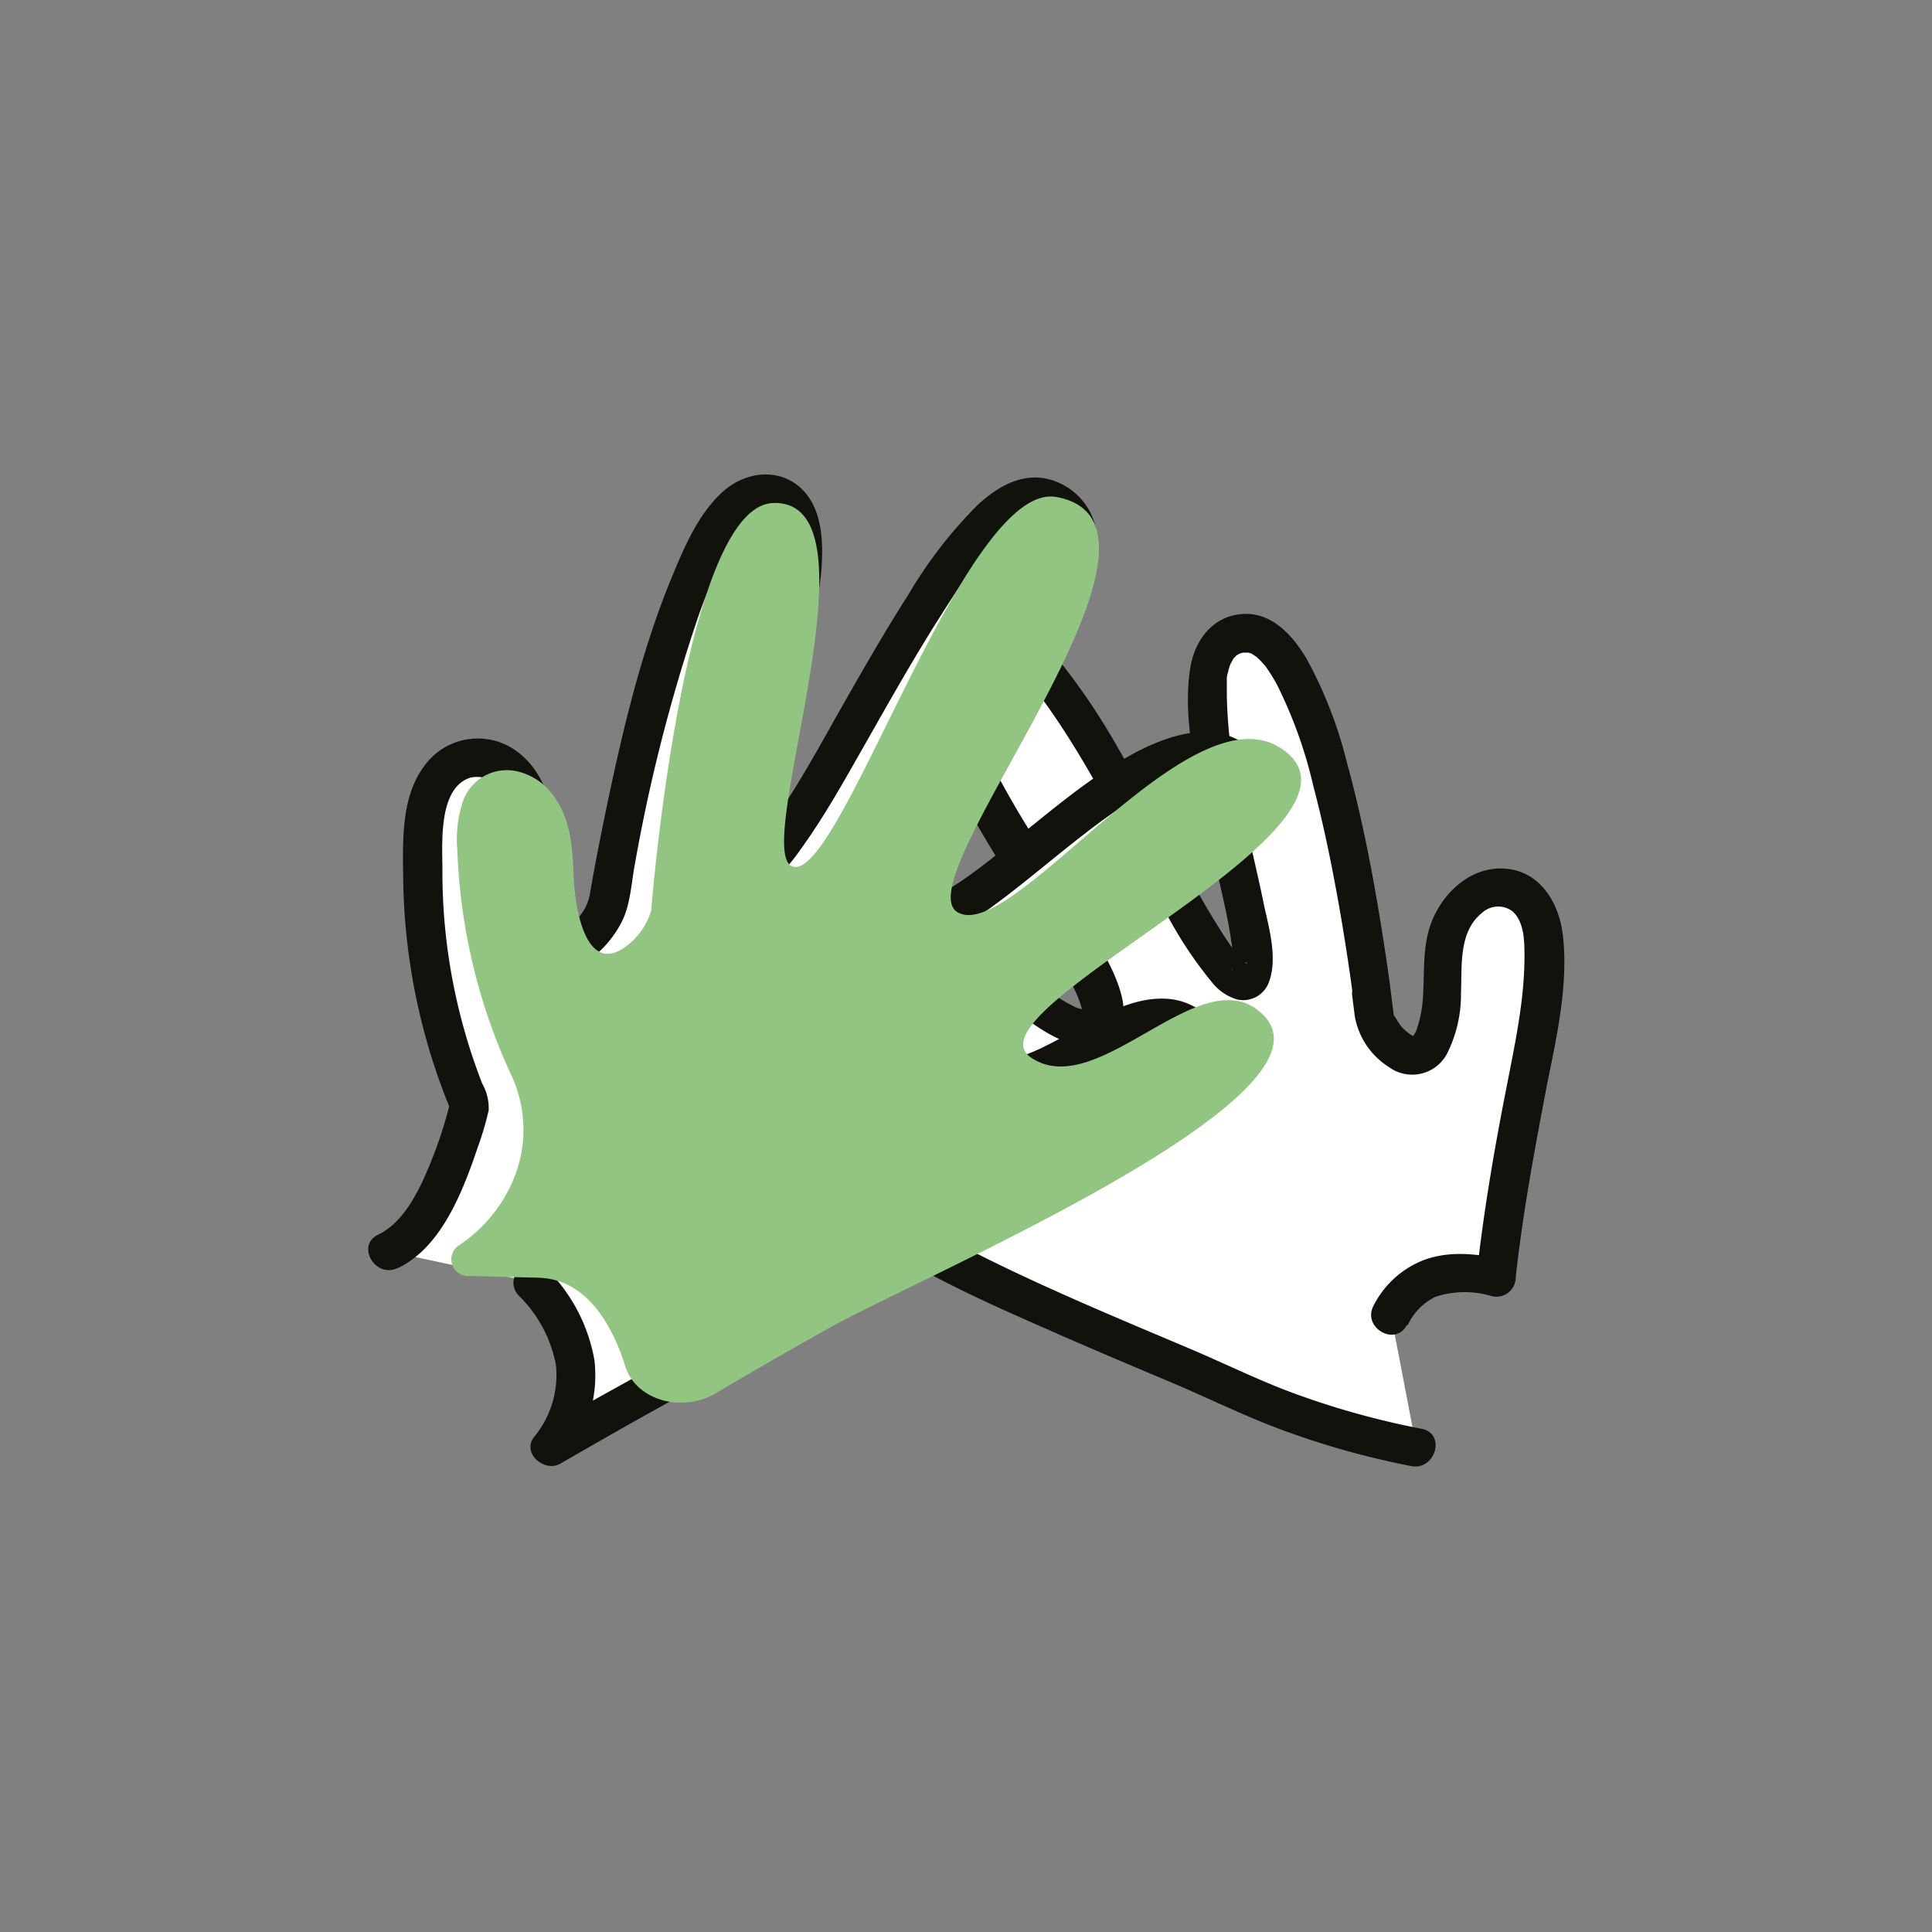
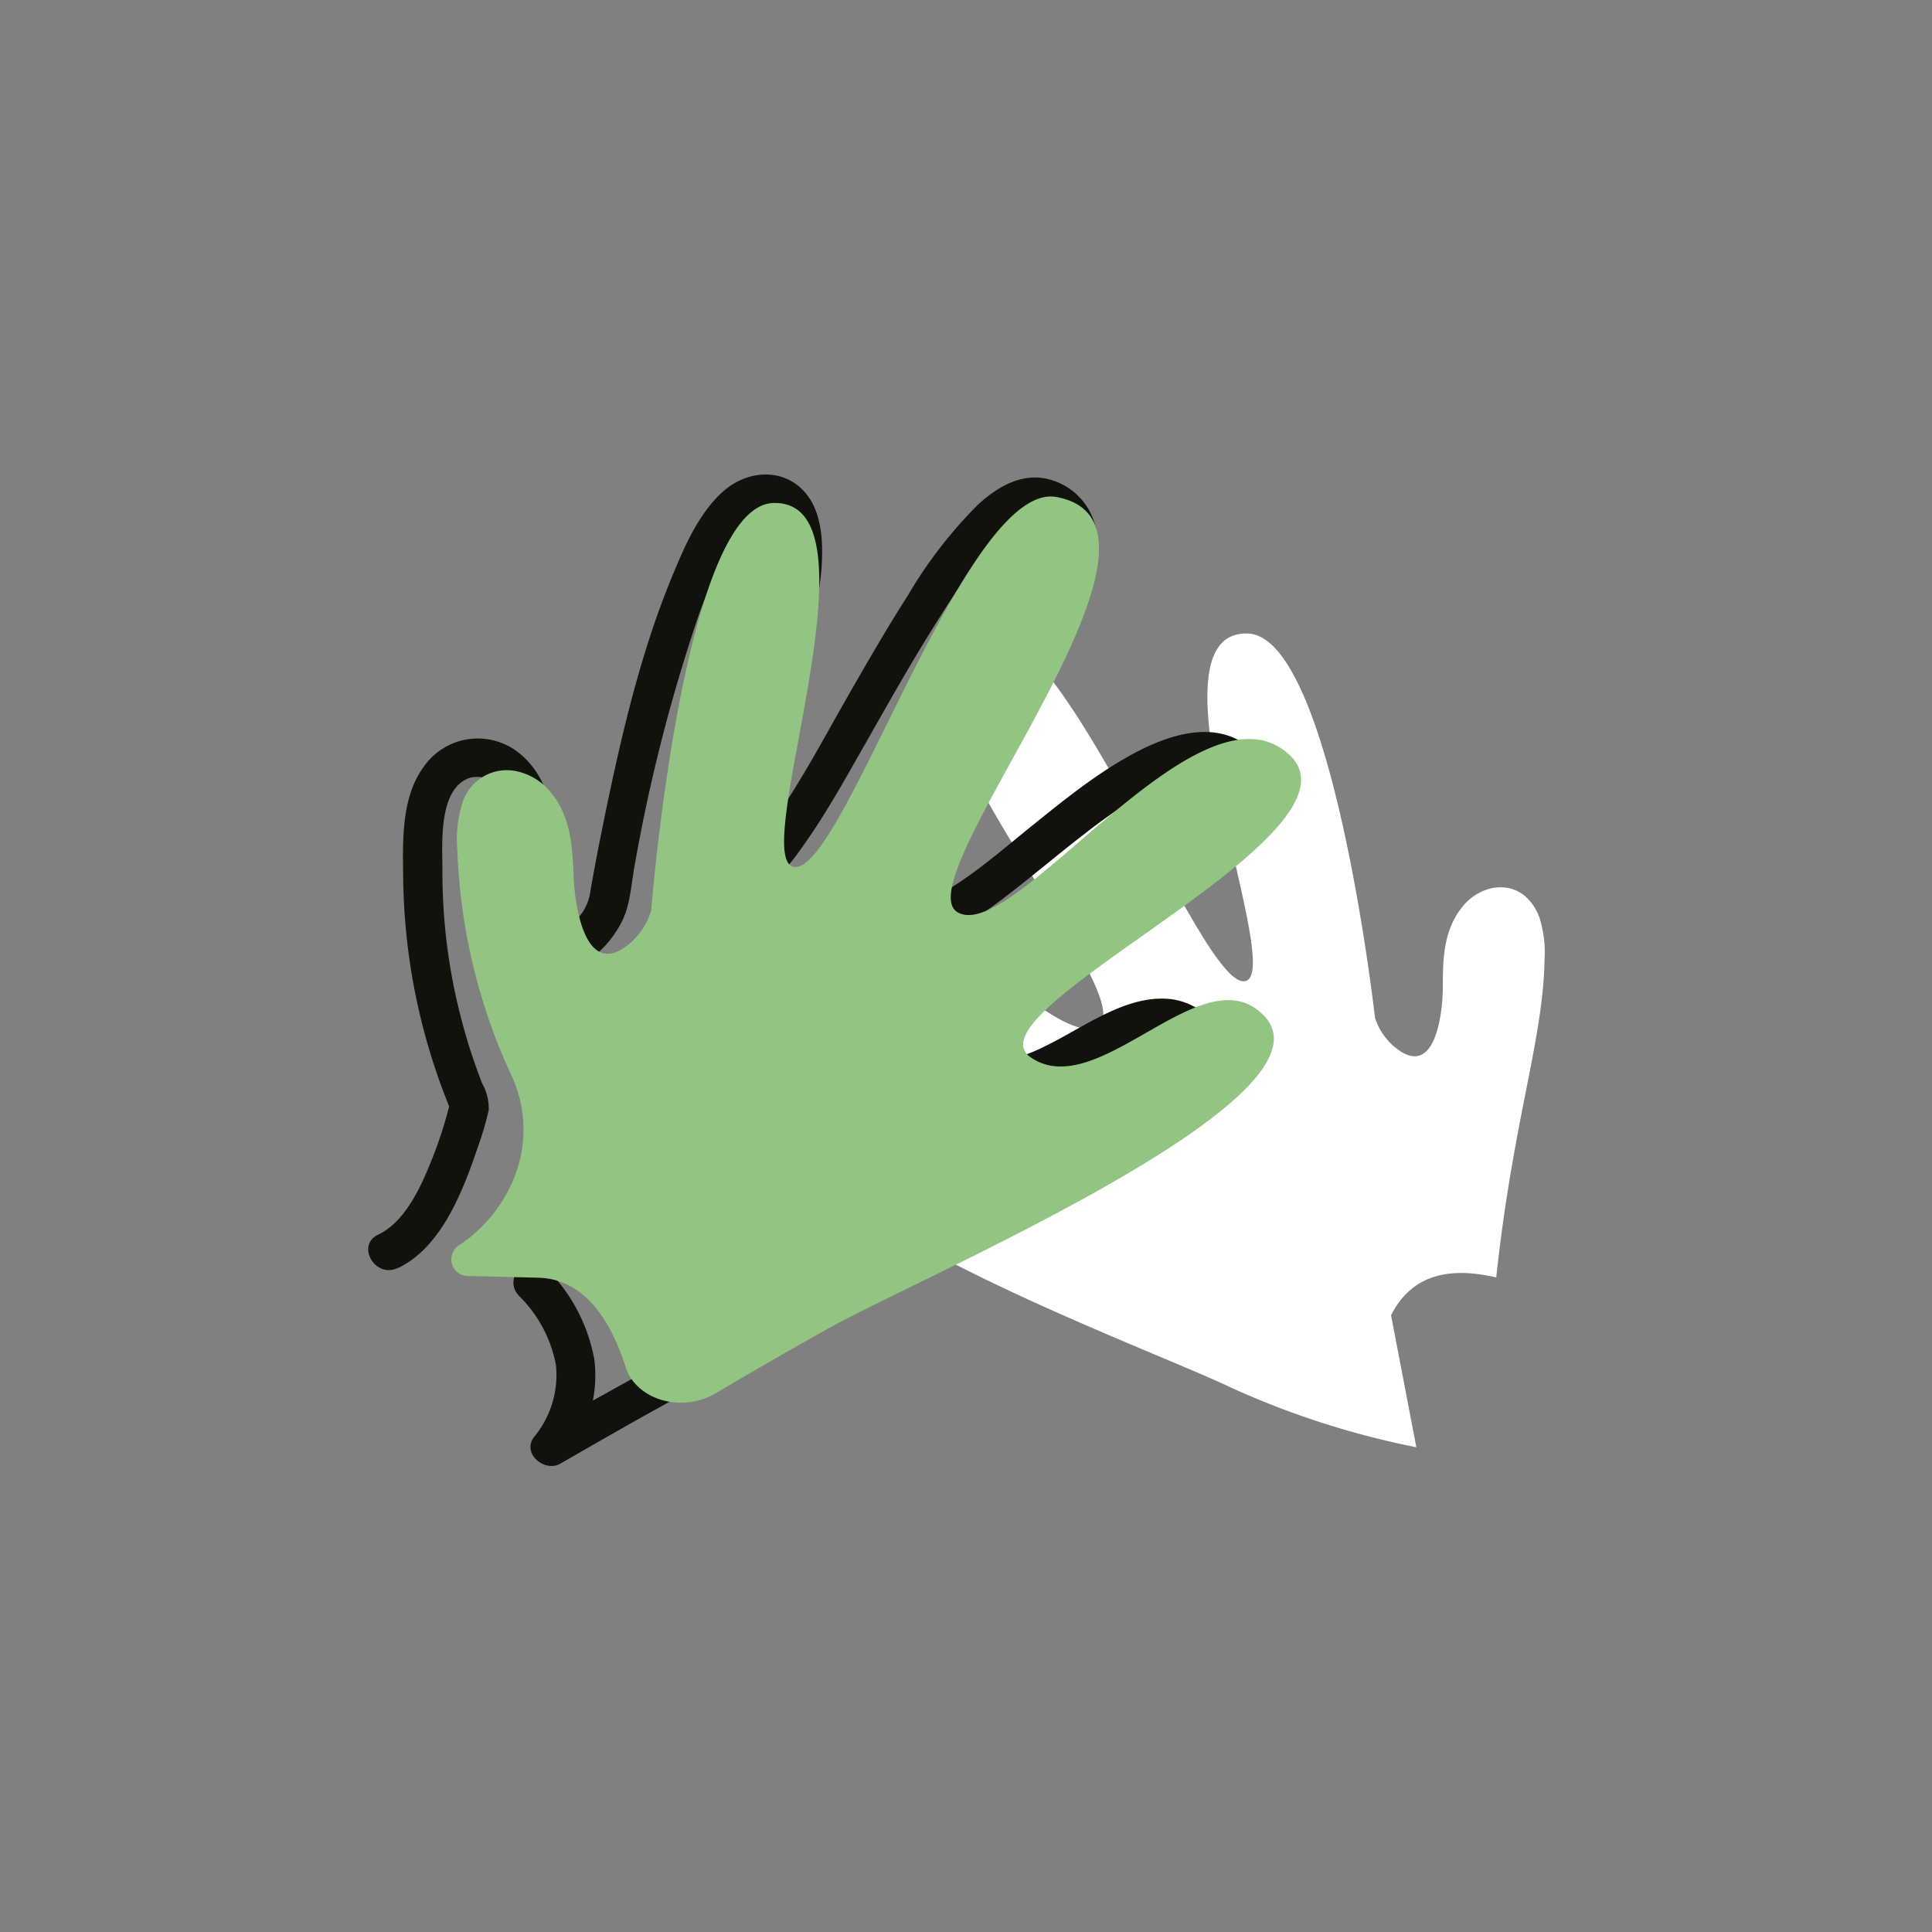
<svg xmlns="http://www.w3.org/2000/svg" viewBox="0 0 200 200">
  <rect x="0" y="0" width="200" height="200" fill="#808080" stroke="none" />
  <defs>
    <style>.cls-1{isolation:isolate;}.cls-2{fill:#fff;}.cls-3{fill:#12120d;}.cls-4{mix-blend-mode:multiply;}.cls-5{fill:#92c582;}</style>
  </defs>
  <g class="cls-1">
    <g id="Ebene_1" data-name="Ebene 1">
      <path class="cls-2" d="M144,136.15c1.79-3.48,5-5.28,10.89-3.91,1.75-16.31,4.87-24.61,5-32.92a12,12,0,0,0-.51-4.28c-.7-2-2.44-3.65-5.07-3.07a5.45,5.45,0,0,0-3,2c-1.89,2.4-1.95,5.38-1.95,8.19s-.83,10-5.24,6a6.59,6.59,0,0,1-1.78-2.79s-4.44-39.52-13.18-39.79c-11.23-.34,4.29,35.66-.36,36s-18.73-38.3-27.61-36.62c-15.09,2.87,17.64,38.09,12.46,41.26s-25.16-23.1-33.51-15,33.63,24.23,27.52,28.79-17.29-9.35-22.72-3.39c-7.23,8,33.78,22.81,42.62,27.08a87.19,87.19,0,0,0,19.06,6.12" />
-       <path class="cls-3" d="M145.74,137.16a6.06,6.06,0,0,1,2.85-2.91,9.66,9.66,0,0,1,5.78-.09,2,2,0,0,0,2.54-1.92c.73-6.78,2-13.46,3.27-20.14,1-4.9,2.17-10.16,1.62-15.18-.37-3.39-2.3-6.73-6-7S149.06,92.67,148,96c-.85,2.69-.45,5.48-.79,8.23a12.6,12.6,0,0,1-.61,2.49,5.54,5.54,0,0,1-.3.53c.17-.27-.15.12-.16.17.06-.19.46,0,.11-.18a5,5,0,0,1-1.13-.92,5.14,5.14,0,0,1-.55-.8c-.11-.21-.46-.7-.25-.19a2.22,2.22,0,0,1-.06-.45c-.14-1-.25-2-.39-3.07-.46-3.37-1-6.72-1.59-10.07-.77-4.25-1.66-8.48-2.81-12.65a44.74,44.74,0,0,0-4.19-10.86c-1.42-2.41-3.62-4.9-6.69-4.67s-4.94,2.73-5.39,5.68c-.56,3.63,0,7.37.65,11,.71,4,1.67,7.9,2.56,11.84.37,1.65.74,3.3,1,5,0,.2.15.94.12.76s.07.59.09.8c0,.5,0,1,0,1.5s.09-.4,0-.13c0,0-.07.2-.05.24s-.06.15-.07.21a.74.74,0,0,1,.33-.56c-.13.11.51-.28.53-.28-.24.06.6,0,.27,0-.06,0,.61.11.26,0,.5.13.05.2,0,0s.11.1.12.11l-.29-.26c-.16-.16-.32-.32-.47-.49l-.46-.55c.11.14-.35-.48-.46-.64s-.41-.59-.6-.89c-.46-.71-.9-1.43-1.34-2.15-1-1.66-1.92-3.35-2.84-5-2.17-4-4.29-8-6.56-11.87a69.33,69.33,0,0,0-7-10.31c-1.83-2.14-4.38-4.62-7.41-4.56a6.58,6.58,0,0,0-6.26,4.74c-.73,2.89.26,6,1.34,8.69,3,7.27,7.5,13.77,11.51,20.46.85,1.42,1.69,2.84,2.45,4.31.31.59.6,1.19.88,1.8.1.21.14.34,0,0,.06.14.12.28.17.42s.18.49.25.73.1.45.17.66c.14.49,0-.43,0,.18,0,.43,0,.26,0,0-.13.55.2-.37,0,0,.06-.1.52-.5.31-.36s.43-.12.14-.06c-.44.1.33,0,.06,0a1.5,1.5,0,0,0-.3,0c-.33,0,.43.1.09,0l-.84-.23c-.21-.06-.34-.14,0,0-.14,0-.27-.12-.41-.18-.34-.17-.67-.35-1-.54-.73-.43-1.44-.9-2.13-1.39-1.63-1.14-2.94-2.19-4.48-3.41a102.56,102.56,0,0,0-10.82-8c-3.08-1.86-6.84-3.67-10.53-2.87-2.84.61-5.51,3.15-5.2,6.22s2.64,5.31,4.74,7.16a80.88,80.88,0,0,0,9.39,6.86c3.22,2.1,6.49,4.12,9.67,6.29.69.47,1.38,1,2.05,1.46l.42.31c.3.22.06,0,.13.09l.85.7c.44.38.88.77,1.29,1.2.17.18.33.37.48.56-.38-.46,0,.06.13.25.31.44-.08-.29,0,0,.17.52,0-.48,0,0,0-.07.1-.59,0-.27s.26-.5.08-.21.2-.3.14-.18-.33.23-.11.12l-.35.19c-.09,0,0,0-.26.11a2.15,2.15,0,0,1-1,.17,7.47,7.47,0,0,1-2.48-.48c-4.1-1.36-7.77-4.42-12.14-5.17A7.14,7.14,0,0,0,84,114.77a5.32,5.32,0,0,0-1.9,3.8c-.07,2.9,2.36,5.3,4.44,7,6.86,5.57,15.38,9.18,23.4,12.71,3.87,1.7,7.86,3.37,11.55,4.93,4.06,1.73,8,3.7,12.18,5.16a85,85,0,0,0,12.43,3.4c2.52.47,3.6-3.38,1.07-3.86a85.21,85.21,0,0,1-12.83-3.53c-3.82-1.37-7.47-3.2-11.21-4.78-7.91-3.35-16.31-6.82-24.12-10.91-1.91-1-3.79-2.05-5.62-3.18a38.89,38.89,0,0,1-4.24-2.94A19.8,19.8,0,0,1,87.47,121c-.23-.24-.44-.49-.65-.74.31.38-.19-.28-.29-.44a7,7,0,0,1-.39-.71c.25.52,0-.12-.06-.33s0,.2,0,.12a1.07,1.07,0,0,0,0-.36c-.06-.29.06-.14,0,.12,0-.11,0-.23.09-.34.1-.36-.11.19,0,.09s.12-.22.19-.33c.17-.29-.28.28,0,0a5.1,5.1,0,0,1,.46-.47,2.62,2.62,0,0,1,1.44-.54,6.23,6.23,0,0,1,2.4.4,19.37,19.37,0,0,1,2.7,1.11c3.79,1.82,8,4.81,12.44,4.23,3-.41,5.7-2.9,4-6-1.3-2.3-3.87-4-6-5.42-3.07-2.15-6.26-4.11-9.4-6.14a92.37,92.37,0,0,1-9-6.37,24.42,24.42,0,0,1-3.2-3.15c-.25-.3.17.24,0-.07l-.24-.34c-.17-.26-.33-.53-.48-.8-.06-.11-.11-.23-.16-.34.12.26.09.3,0,0s-.16-1-.13-.33c0-.21,0-.42,0-.63s-.17.43,0,.08a3.57,3.57,0,0,0,.1-.35c-.14.53,0,.05.15-.19s-.27.27,0,0l.39-.39a3,3,0,0,1,1.21-.7c.19,0,1-.18.56-.14a9,9,0,0,1,1.16,0c.15,0,.51.06.16,0l.53.1a11.77,11.77,0,0,1,1.26.34,11.09,11.09,0,0,1,2.17.91,42,42,0,0,1,5.2,3.21c3.46,2.46,6.7,5.22,10.08,7.8,2.35,1.79,5.28,4.28,8.38,4.41,2.92.13,4.19-2.31,3.64-4.89s-2.16-5.14-3.5-7.43c-1.91-3.28-4-6.47-5.92-9.71a100.39,100.39,0,0,1-5.5-10,26,26,0,0,1-1.54-4.2c-.09-.33-.17-.67-.24-1l-.09-.46c-.08-.47,0,.22,0-.12a10.12,10.12,0,0,1,0-1.74c0,.6,0-.14.1-.36s.08-.22.11-.33-.21.33,0,0c.07-.1.14-.23.2-.33.17-.33-.12.11,0,0s.68-.6.22-.27a6,6,0,0,1,.69-.42c.34-.2-.11,0,0,0L101,67l.44-.11c.45-.14.12,0,0,0,.26,0,.89.07.3,0,.26,0,.5.12.75.19s-.12-.06,0,0l.42.21c.27.15.52.32.77.49s0,0,.08,0l.43.36a25,25,0,0,1,3.1,3.4c5.16,6.83,8.85,14.71,13,22.15a42.21,42.21,0,0,0,5.24,8.08,5.17,5.17,0,0,0,2.52,1.69,2.83,2.83,0,0,0,3.36-1.94c.81-2.34,0-5.32-.52-7.64-.76-3.75-1.7-7.45-2.48-11.19A48.37,48.37,0,0,1,127,72c0-.35,0-.69,0-1,0-.2,0-.39,0-.58,0-.36-.07.3,0-.17,0-.29.1-.58.18-.87,0-.13.07-.27.11-.4s.24-.61.11-.32.21-.33.27-.47c.18-.33-.09.1,0,0s.21-.21.31-.33c.25-.27-.13.08,0,0l.29-.17c.34-.19-.17,0-.05,0l.46-.13c.09,0-.42,0,0,0h.41c.54,0-.32-.11.34.06.5.14-.2-.19.24.12l.3.19c.38.22-.24-.25.09.06s.4.37.58.57.19.22.29.32c.3.35-.13-.2.15.2a18.37,18.37,0,0,1,1.11,1.79,47,47,0,0,1,3.76,10.48c1.09,4.12,1.94,8.3,2.68,12.5.32,1.81.61,3.62.89,5.44l.33,2.26.12.91c0,.07.09.63,0,.29s0,.17,0,.25l.27,2.16a7.82,7.82,0,0,0,3.54,5.3,4.08,4.08,0,0,0,6-1.35,13.61,13.61,0,0,0,1.46-6.28c.12-2.74-.28-6.35,2.15-8.3a2.46,2.46,0,0,1,3.17-.2c1.12,1,1.23,2.71,1.25,4.09.08,4.72-.92,9.33-1.83,14-1.3,6.58-2.43,13.17-3.15,19.84l2.53-1.93c-2.68-.59-5.57-.86-8.17.19a9.79,9.79,0,0,0-5,4.64c-1.21,2.27,2.25,4.29,3.45,2Z" />
-       <path class="cls-2" d="M40.2,129.53c5.46-2.46,8.46-15.15,8.46-15.15A62.74,62.74,0,0,1,43.9,86.64a14.15,14.15,0,0,1,.91-4.8c.93-2.16,3-4,5.83-3.29a5.68,5.68,0,0,1,3.18,2.26c1.91,2.71,1.78,6,1.59,9.2s.23,11.39,5.38,6.91a7.93,7.93,0,0,0,2.14-3.14s7-42.8,16.13-42.73c11.61.09-6.21,38.25-1.21,38.65s20.9-40.32,29.84-38.25c15.06,3.49-19.22,40.05-13.82,43.66s26.44-24.43,34.85-15.62-35.25,26-28.84,31.24,18.36-10.35,24-3.67c7.51,8.94-36.58,26.3-46.6,31.5s-20.42,11.22-20.42,11.22c4.37-5.71,3-12-1.87-17.09" />
      <path class="cls-3" d="M41.21,131.26c4.54-2.16,6.77-8.12,8.27-12.56a30.9,30.9,0,0,0,1.11-3.78,5.18,5.18,0,0,0-.68-2.77c-.39-1-.74-2-1.08-3A62.59,62.59,0,0,1,47.16,103,60,60,0,0,1,45.8,90.07c0-2.67-.48-8.51,2.9-9.57a3.33,3.33,0,0,1,3.62,1.67,9.23,9.23,0,0,1,1.19,5,46.9,46.9,0,0,0,.17,7.68C54,97,55,99.57,57.34,100.12c3.1.72,6-2.46,7.17-5,.76-1.7.86-3.77,1.2-5.59a173.84,173.84,0,0,1,6.44-25.31,50.31,50.31,0,0,1,2.23-5.49c.4-.84.84-1.66,1.31-2.45.2-.32.4-.64.61-1l.33-.47c.27-.37-.12.13.17-.2s.41-.48.63-.7l.35-.33.19-.17c.2-.17-.31.23-.1.08l.7-.43c.37-.2-.3.08,0,0L79,53c.3-.1-.43,0-.11,0h.41c.26,0,.42.08,0,0l.47.11c.38.08,0,0,0,0s.23.12.34.2c.27.19-.29-.3-.06-.05a3.11,3.11,0,0,0,.31.32c.22.21-.2-.37,0,0a4,4,0,0,0,.2.35c.14.22.11.25,0,0a4.09,4.09,0,0,1,.18.49c.09.31.15.62.22.94s0,.1,0,.13l.06.62a21.71,21.71,0,0,1,0,2.42c0,.44-.06.88-.1,1.32,0,.23-.05.46-.08.69s0,.35,0,.38A109.35,109.35,0,0,1,78,73.58c-1,3.66-2.06,7.33-2.72,11.06-.38,2.19-1.08,6.18,1.88,7,2.75.73,4.91-2.55,6.22-4.42,2.33-3.32,4.3-6.91,6.31-10.43,2.41-4.24,4.8-8.49,7.41-12.61,2.16-3.41,4.15-6.56,7.12-9.23l.43-.37s.42-.34.22-.19.21-.14.27-.19l.47-.3c.19-.11,1-.45.44-.26.26-.09.52-.15.78-.23s-.48,0,0,0h.37c.3,0-.47-.13-.06,0,.18.05.37.09.55.15a3.71,3.71,0,0,1,.47.16c-.29-.11-.2-.11,0,0l.38.22c.34.17.15.09.09,0,.13.12.6.62.44.41s.19.36.28.51-.1-.39,0,0c0,.13.08.26.11.39s.06.28.09.41c.06.28,0-.44,0,.09,0,.29,0,.57,0,.86s0,.32,0,.49c0,.51,0-.12,0,.19a18.1,18.1,0,0,1-.5,2.18,48.25,48.25,0,0,1-4.79,10.16c-2.18,3.79-4.53,7.47-6.83,11.19a69.7,69.7,0,0,0-5,9.06c-.92,2.16-2,5.45.57,7,2.8,1.68,6.29-.63,8.57-2.21,3.68-2.56,7.08-5.56,10.6-8.27a64.92,64.92,0,0,1,5.57-3.92,19.16,19.16,0,0,1,5-2.39,10.7,10.7,0,0,1,1.12-.26c.36-.06-.24,0,.23,0,.21,0,.43,0,.65,0l.55,0c.4,0-.29-.07.09,0l.52.14c.1,0,.19.06.29.09.27.1-.31-.14,0,0l.48.26c.09.06.48.34.32.22s.25.23.29.28.25.26.37.4c-.36-.42,0,.14.16.33,0,0-.08-.41,0,0a3.2,3.2,0,0,0,.1.42c.08.26,0-.47,0-.06a2.29,2.29,0,0,0,0,.37c0,.34.11-.42,0-.09,0,.15-.06.3-.1.44s-.09.27-.13.4c-.13.42.15-.27,0,0s-.29.55-.45.82-.37.56-.57.83c.23-.32,0,0-.12.15l-.42.49c-.55.61-1.13,1.19-1.73,1.75a75.62,75.62,0,0,1-9.48,7.15c-3.47,2.34-7,4.58-10.4,7-2.3,1.66-5.21,3.57-6.56,6.17-1.82,3.49,1.36,6.16,4.75,6.4,4.63.34,9-3,13-5a17.76,17.76,0,0,1,2.79-1.14c.36-.11,1.12-.28,1.27-.3l.51,0c.13,0,.79,0,.41,0a2.46,2.46,0,0,1,1.76,1c.36.35-.14-.27.08.09a3.87,3.87,0,0,0,.21.34c.17.23.06.18,0-.08a3.24,3.24,0,0,0,.13.41c.16.34,0,0,0-.07s0,.25,0,.37-.06.54,0,.17,0,.15-.07.23-.07.22-.1.33c-.12.46.15-.27,0,0s-.3.58-.47.87-.61.85-.32.48c-.25.31-.51.62-.78.91a24.68,24.68,0,0,1-1.89,1.8,67.81,67.81,0,0,1-10.83,7.12c-4.5,2.52-9.13,4.81-13.79,7-4.14,2-8.32,3.86-12.48,5.77-4.44,2-8.74,4.29-13,6.62s-8.78,4.82-13.11,7.32l2.73,2.74a13.66,13.66,0,0,0,2.78-10,17.65,17.65,0,0,0-5-9.48c-1.76-1.88-4.58.95-2.83,2.83a13.58,13.58,0,0,1,3.85,7.18,10.08,10.08,0,0,1-2.29,7.49c-1.25,1.68,1.12,3.66,2.74,2.73,8.48-4.89,17-9.75,26-13.85,8.63-4,17.32-7.84,25.64-12.42a80.17,80.17,0,0,0,11.46-7.38c2.31-1.84,5-4.26,5.66-7.29.8-3.69-2.25-6.91-5.86-7.18-4.48-.34-8.79,3-12.61,4.85a18.81,18.81,0,0,1-2.75,1.15,6.52,6.52,0,0,1-2.57.43c-.33,0,.12.06-.33,0a5.62,5.62,0,0,1-.55-.15c-.22-.08,0,0,0,0a3.84,3.84,0,0,1-.35-.18l-.33-.2c-.07,0-.11-.15-.18-.18-.23-.09.29.42.11.13s.14.43.07.19-.1-.42,0,0,0,.11,0,0c0-.29-.09.53,0,.23,0,0,.07-.27.08-.27s-.26.43,0,.07c.12-.17.23-.37.34-.55.2-.35,0,0,0,0l.27-.32A24.11,24.11,0,0,1,105,105.7c-.26.21.08-.06.17-.12l.52-.39,1.1-.8c.78-.56,1.58-1.11,2.38-1.65,1.69-1.16,3.41-2.29,5.12-3.43,3.54-2.35,7.08-4.72,10.4-7.39,2.42-2,5.11-4.23,6.4-7.13a6,6,0,0,0-2.38-7.88c-3.26-2.11-7.3-.92-10.5.65-4,2-7.57,4.85-11,7.62-3.21,2.56-6.06,5.15-9.59,7.22l-.93.51-.48.23c-.32.14.32-.1-.11,0l-.84.24c-.37.11.18,0,.09,0a3,3,0,0,0-.42,0c-.39,0,.38.1.1,0s0,0,.13.08c-.06-.07-.39-.32-.09,0s-.21-.35.14.14c.23.32.08.1,0,0s.19.56.09.21c0-.1-.09-.43,0,0s0,.05,0,0a1.38,1.38,0,0,0,0-.29c0-.39-.09.42,0,.12s.1-.47.16-.7.15-.49.24-.73l.15-.42c.17-.46,0,.1.06-.15.62-1.4,1.34-2.74,2.09-4.06,2-3.48,4.16-6.84,6.27-10.25a124.24,124.24,0,0,0,6.16-10.83c1.5-3.07,3-6.42,3.13-9.89a6.64,6.64,0,0,0-4.28-6.77c-3-1.16-5.74.31-8,2.36A46.58,46.58,0,0,0,94,61.61c-2.56,4-4.9,8.13-7.25,12.25-2,3.57-4,7.19-6.32,10.6l-.63.92-.28.39-.26.34-.46.55c-.19.23-.4.45-.61.66s-.69.52-.17.18c-.16.11-.35.2-.49.31s.49-.15.18-.08.5,0,.26,0,.25,0,.3.06c-.35-.11.41.2.23.1.19.1.54.55.41.35.28.45.1.26,0-.11.13.6,0,.16,0-.16s0-.52,0-.78,0-.29,0-.43.07-.6,0-.27l0-.23c0-.2.07-.4.1-.6.14-.79.31-1.57.49-2.34.88-3.89,2-7.72,3-11.59A77.14,77.14,0,0,0,85,59.38c.24-2.87.26-6.57-2-8.76s-5.68-1.84-8,.13c-2.62,2.25-4.12,5.78-5.41,8.89-3.36,8.12-5.35,16.86-7.11,25.45-.51,2.51-1,5-1.43,7.56a5,5,0,0,1-2,3.07,4.75,4.75,0,0,1-1.09.54c.21-.11-.07-.1.22,0s.19.14.07,0a5.55,5.55,0,0,1-.29-.48,8.49,8.49,0,0,1-.44-1.59c-.39-2-.09-4.54-.08-6.76,0-3.7-1-7.68-4.23-9.86a6.82,6.82,0,0,0-9.39,1.87c-2.32,3.18-2.13,7.81-2.08,11.56a64.71,64.71,0,0,0,4.92,23.93v-1.07a43.37,43.37,0,0,1-2,6.28c-1.12,2.8-2.75,6.36-5.51,7.67-2.33,1.11-.3,4.56,2,3.46Z" />
      <g class="cls-4">
        <path class="cls-5" d="M106.69,109.45c-7-4.84,36-23.21,26.66-31.43S105,97.77,99.15,94.45s25.91-40.13,10.21-43C100,49.75,87.45,90,82.3,89.75s9.64-38-2.24-37.68c-9.35.25-12.65,42.18-12.65,42.18a7.14,7.14,0,0,1-1.9,3.13c-4.85,4.54-6-3.53-6.12-6.54s-.25-6.34-2.45-8.91a6.24,6.24,0,0,0-3.45-2.09,4.81,4.81,0,0,0-5.66,3.41,12.55,12.55,0,0,0-.49,4.7,60.55,60.55,0,0,0,5.53,23.22,13.3,13.3,0,0,1,.25,11,15.21,15.21,0,0,1-5.52,6.69,1.73,1.73,0,0,0,1,3.23l7.15.18c4.93.13,7.63,4.83,9,9.22,1.11,3.46,5.85,4.81,9.36,2.73s7.71-4.51,11.88-6.83c9.77-5.42,53.26-23.87,44.79-32.31C124.52,98.73,113.7,114.3,106.69,109.45Z" />
      </g>
    </g>
  </g>
</svg>